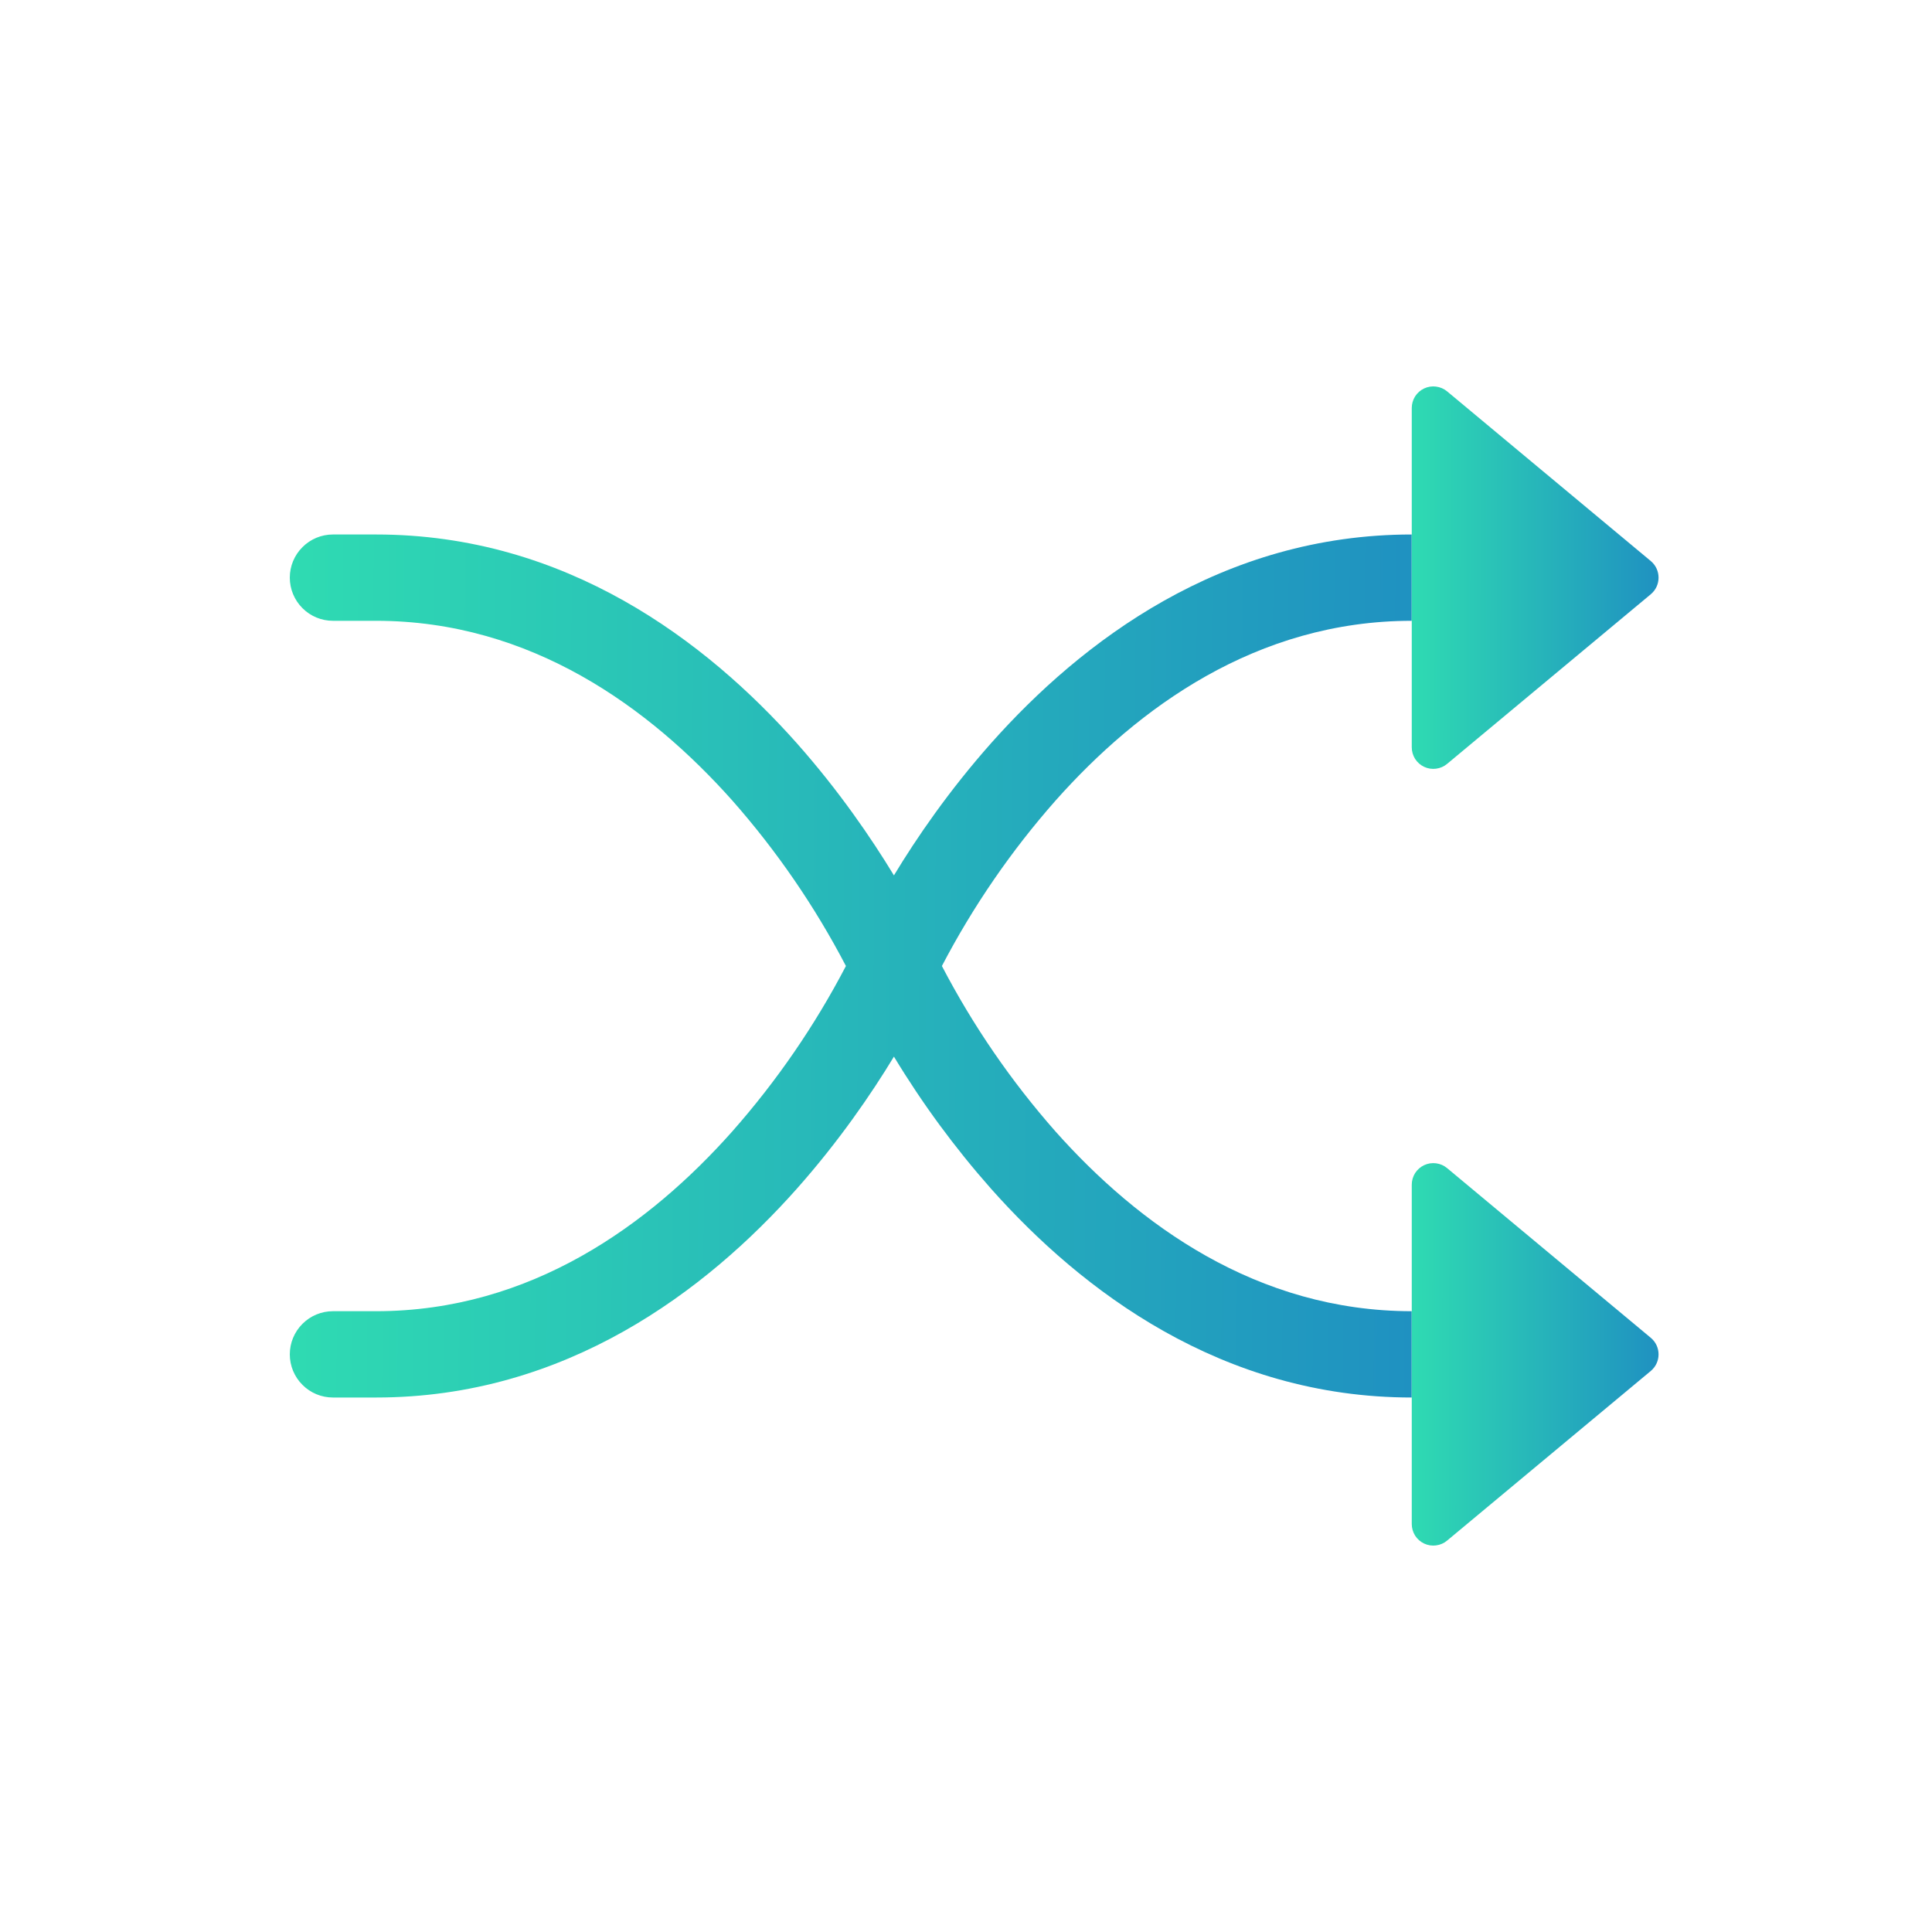
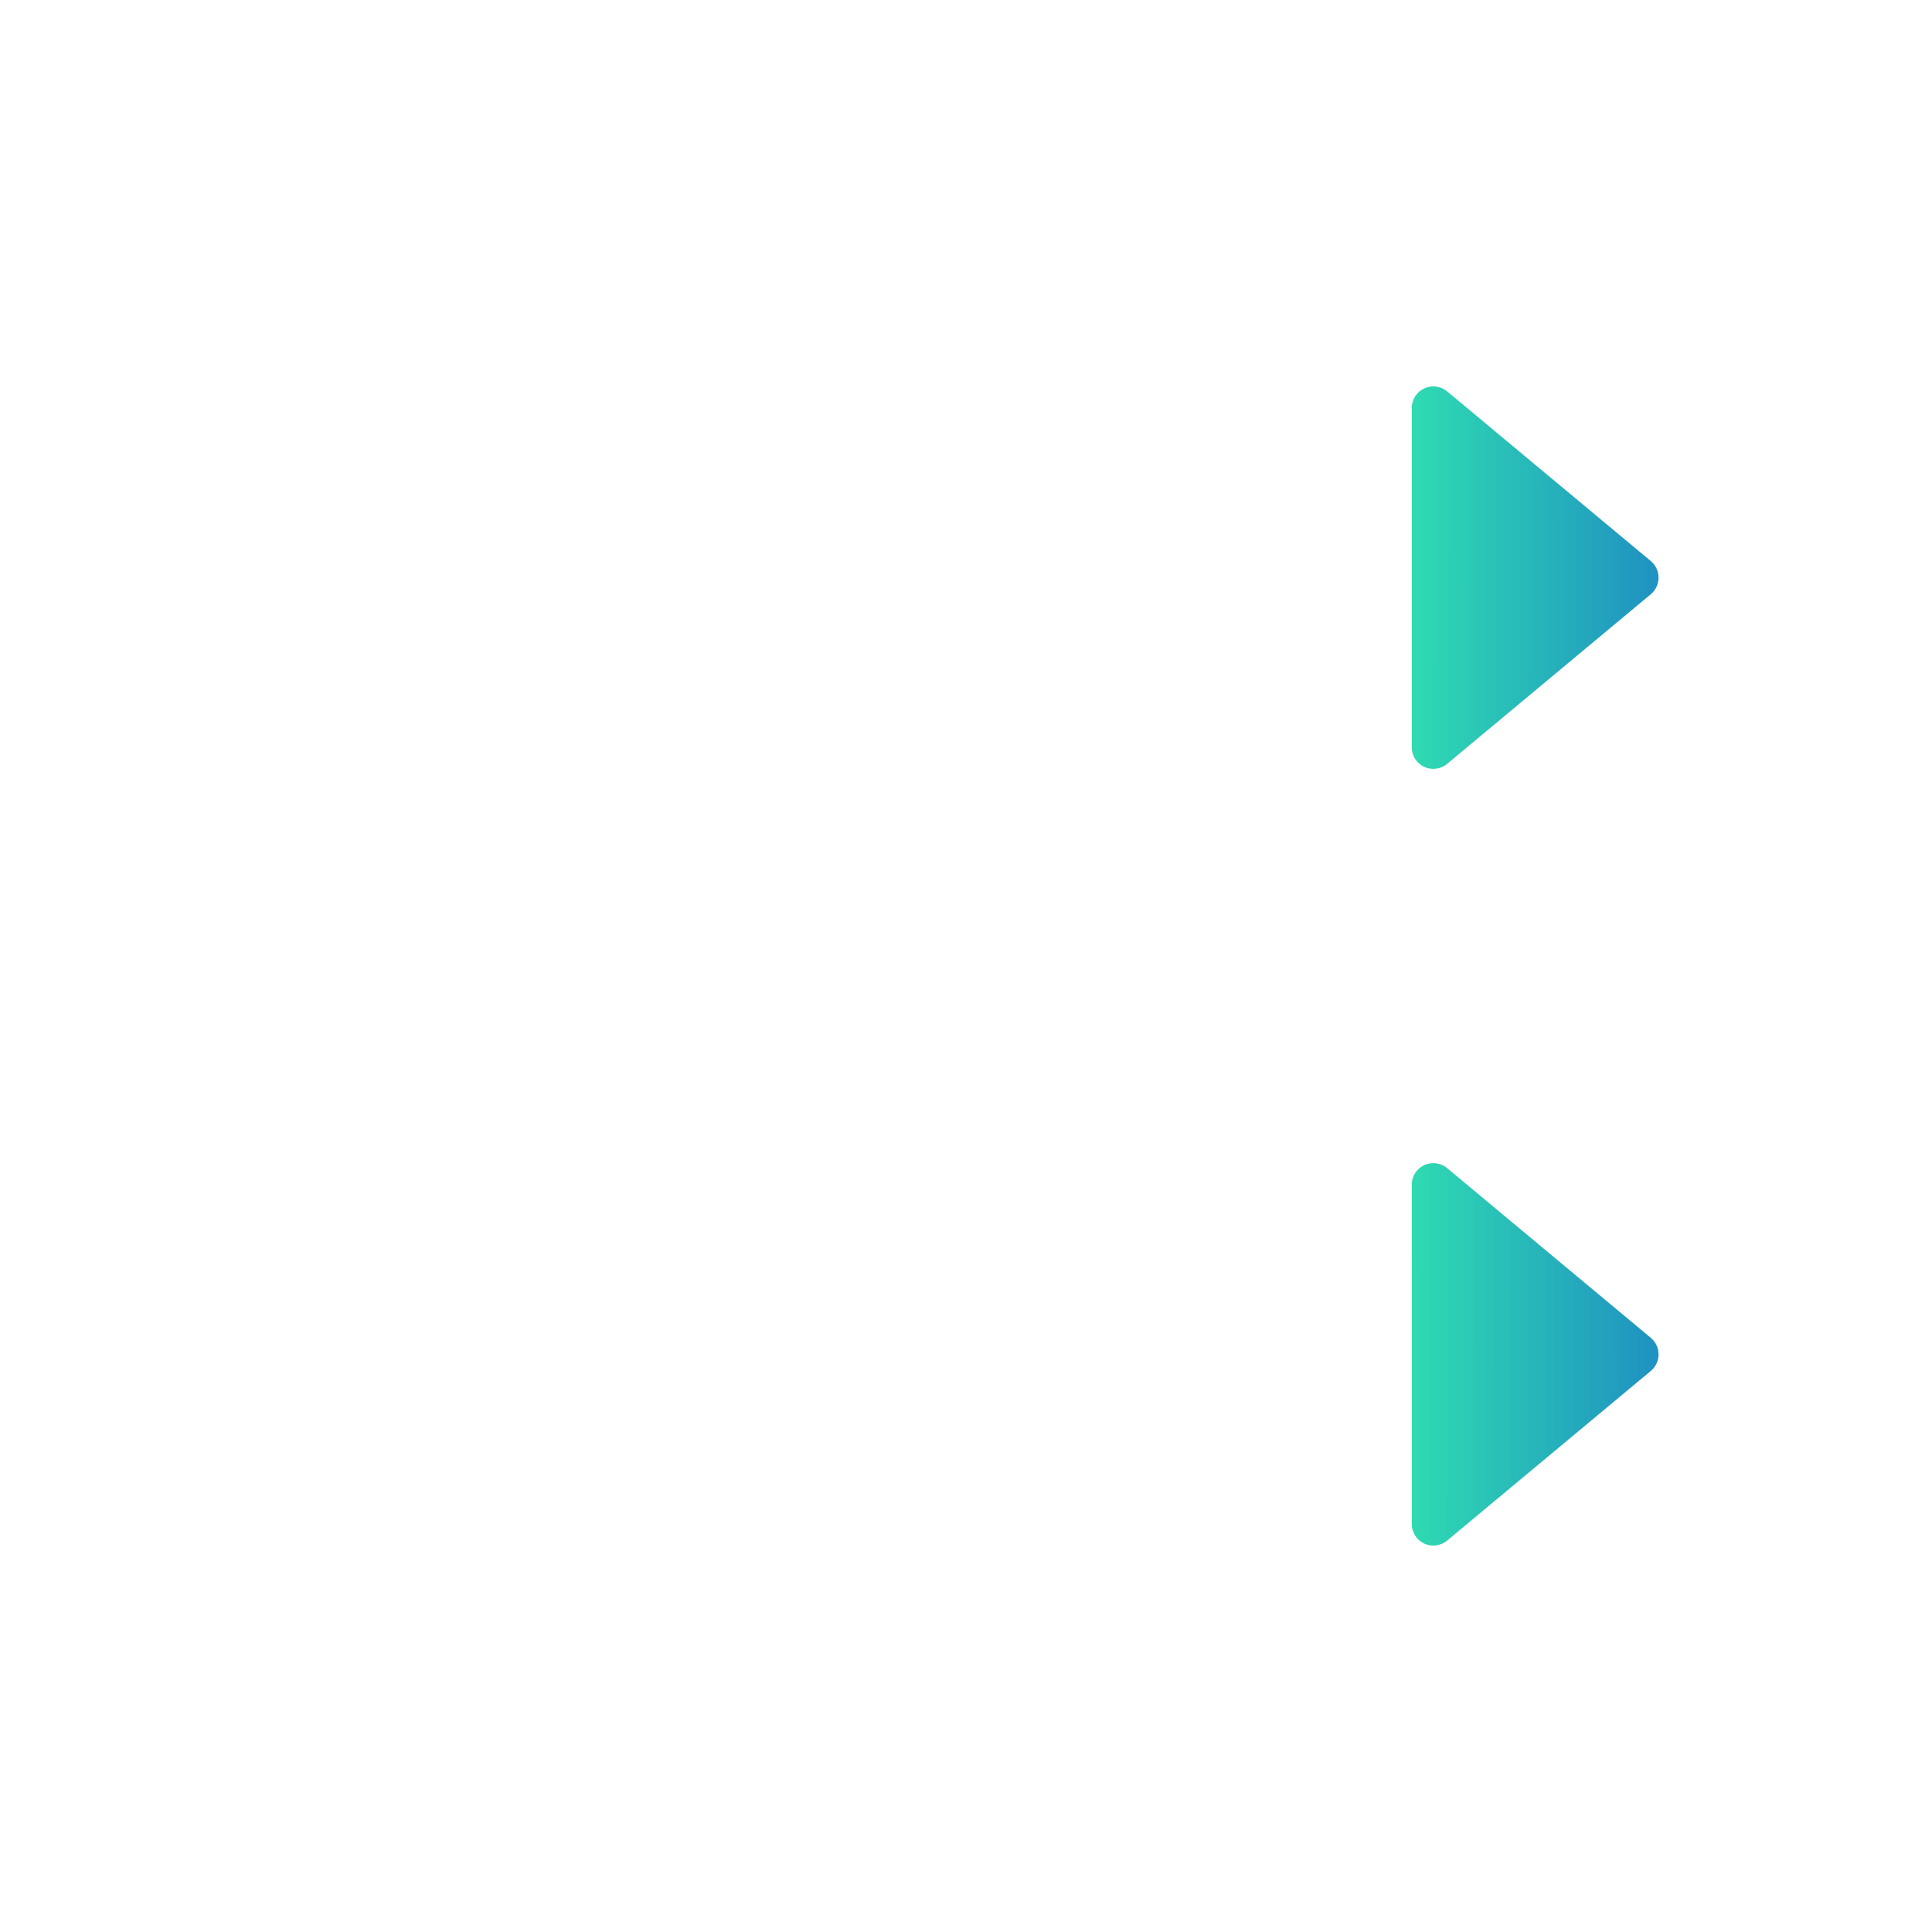
<svg xmlns="http://www.w3.org/2000/svg" width="40" height="40" viewBox="0 0 40 40" fill="none">
-   <path fill-rule="evenodd" clip-rule="evenodd" d="M6 11.959C6 11.722 6.094 11.495 6.262 11.328C6.429 11.16 6.656 11.066 6.893 11.066H7.787C11.721 11.066 14.625 13.282 16.496 15.386C17.371 16.373 18.041 17.355 18.508 18.124C18.972 17.355 19.644 16.373 20.52 15.386C22.39 13.282 25.294 11.066 29.228 11.066V12.853C26.016 12.853 23.559 14.657 21.856 16.573C20.935 17.616 20.145 18.767 19.501 20C20.144 21.233 20.934 22.384 21.854 23.427C23.561 25.343 26.019 27.147 29.228 27.147V28.934C25.294 28.934 22.39 26.718 20.52 24.613C19.768 23.763 19.095 22.847 18.508 21.876C18.043 22.644 17.371 23.627 16.496 24.613C14.625 26.718 11.721 28.934 7.787 28.934H6.893C6.656 28.934 6.429 28.84 6.262 28.672C6.094 28.505 6 28.277 6 28.041C6 27.804 6.094 27.576 6.262 27.409C6.429 27.241 6.656 27.147 6.893 27.147H7.787C10.999 27.147 13.456 25.343 15.159 23.427C16.08 22.384 16.871 21.233 17.514 20C16.871 18.767 16.081 17.616 15.161 16.573C13.454 14.657 10.996 12.853 7.787 12.853H6.893C6.656 12.853 6.429 12.759 6.262 12.591C6.094 12.424 6 12.196 6 11.959Z" fill="url(#paint0_linear)" />
  <path d="M29.229 15.472V8.447C29.229 8.362 29.253 8.279 29.298 8.207C29.344 8.135 29.409 8.078 29.486 8.042C29.563 8.006 29.648 7.993 29.732 8.004C29.817 8.015 29.896 8.049 29.961 8.103L34.178 11.616C34.392 11.795 34.392 12.124 34.178 12.303L29.961 15.815C29.896 15.87 29.817 15.904 29.732 15.915C29.648 15.926 29.563 15.913 29.486 15.877C29.409 15.841 29.344 15.784 29.298 15.712C29.253 15.64 29.229 15.557 29.229 15.472ZM29.229 31.553V24.528C29.229 24.443 29.253 24.36 29.298 24.288C29.344 24.216 29.409 24.159 29.486 24.123C29.563 24.087 29.648 24.074 29.732 24.085C29.817 24.096 29.896 24.13 29.961 24.185L34.178 27.698C34.392 27.876 34.392 28.205 34.178 28.384L29.961 31.896C29.896 31.951 29.817 31.985 29.732 31.996C29.648 32.007 29.563 31.994 29.486 31.958C29.409 31.922 29.344 31.865 29.298 31.793C29.253 31.721 29.229 31.638 29.229 31.553Z" fill="url(#paint1_linear)" />
  <defs>
    <linearGradient id="paint0_linear" x1="29.228" y1="28.934" x2="5.853" y2="28.739" gradientUnits="userSpaceOnUse">
      <stop stop-color="#1F91C1" />
      <stop offset="1" stop-color="#2FDBB2" />
    </linearGradient>
    <linearGradient id="paint1_linear" x1="34.339" y1="32" x2="29.196" y2="31.993" gradientUnits="userSpaceOnUse">
      <stop stop-color="#1F91C1" />
      <stop offset="1" stop-color="#2FDBB2" />
    </linearGradient>
  </defs>
</svg>